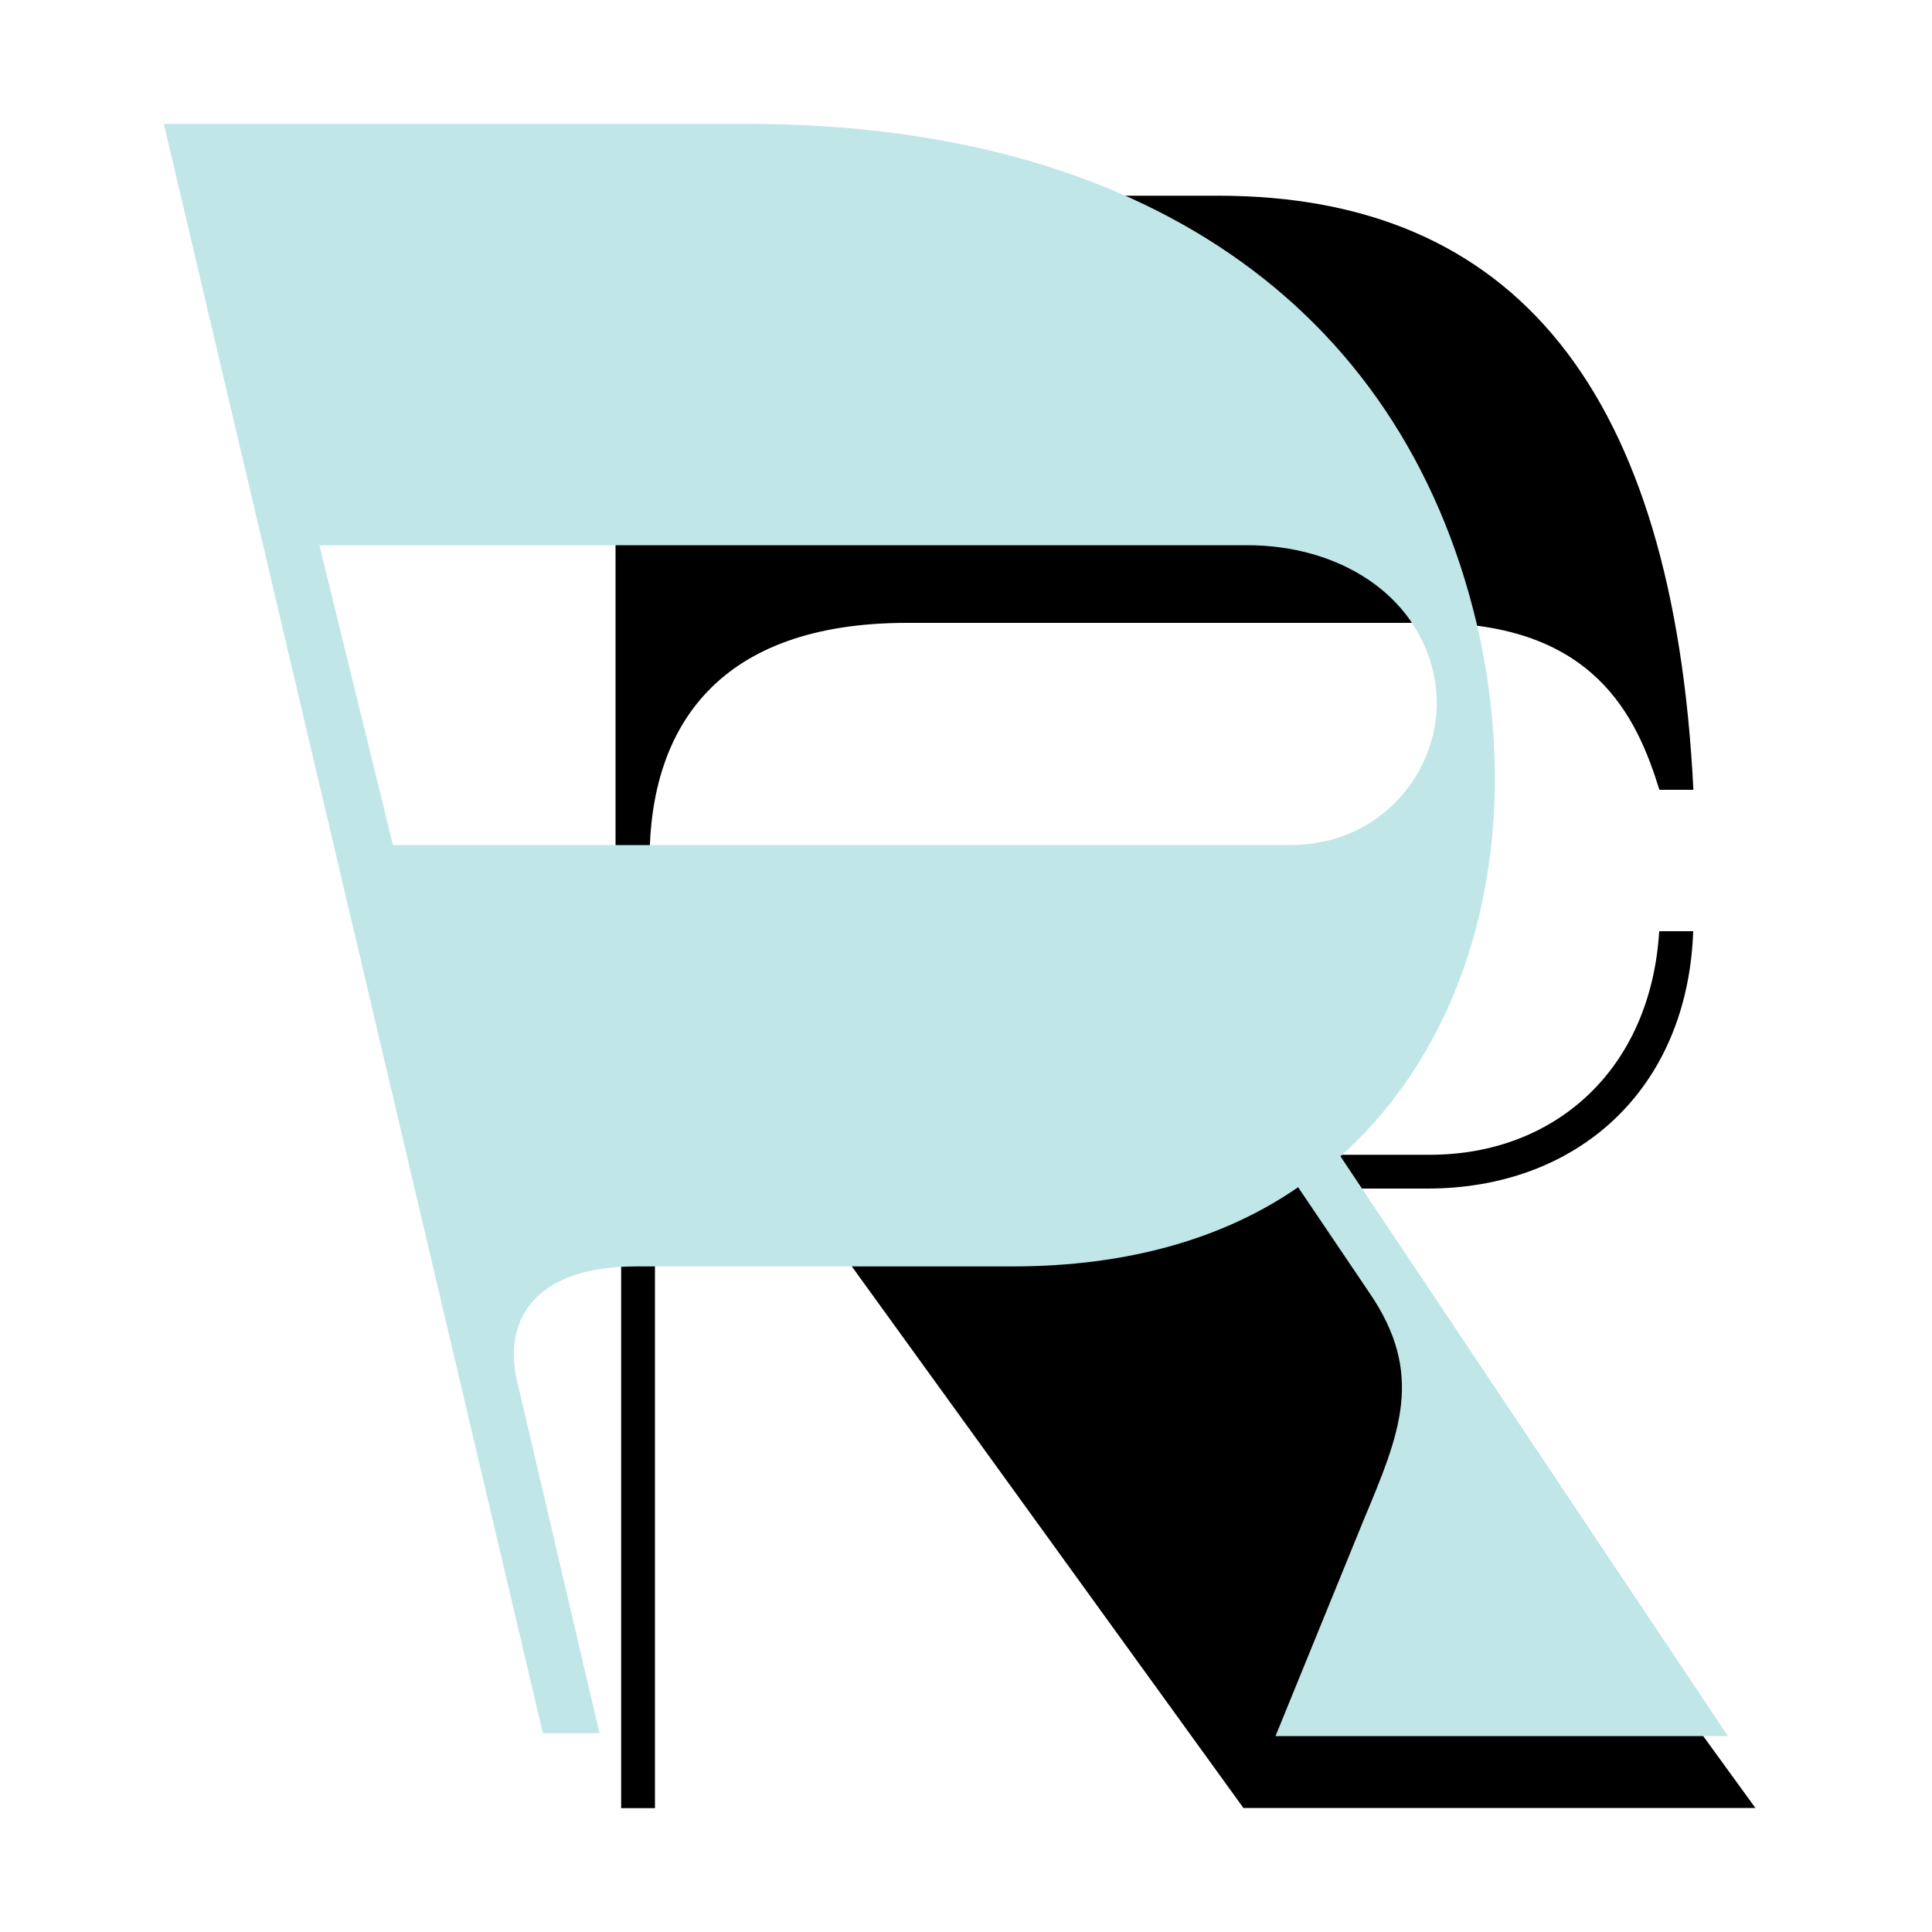
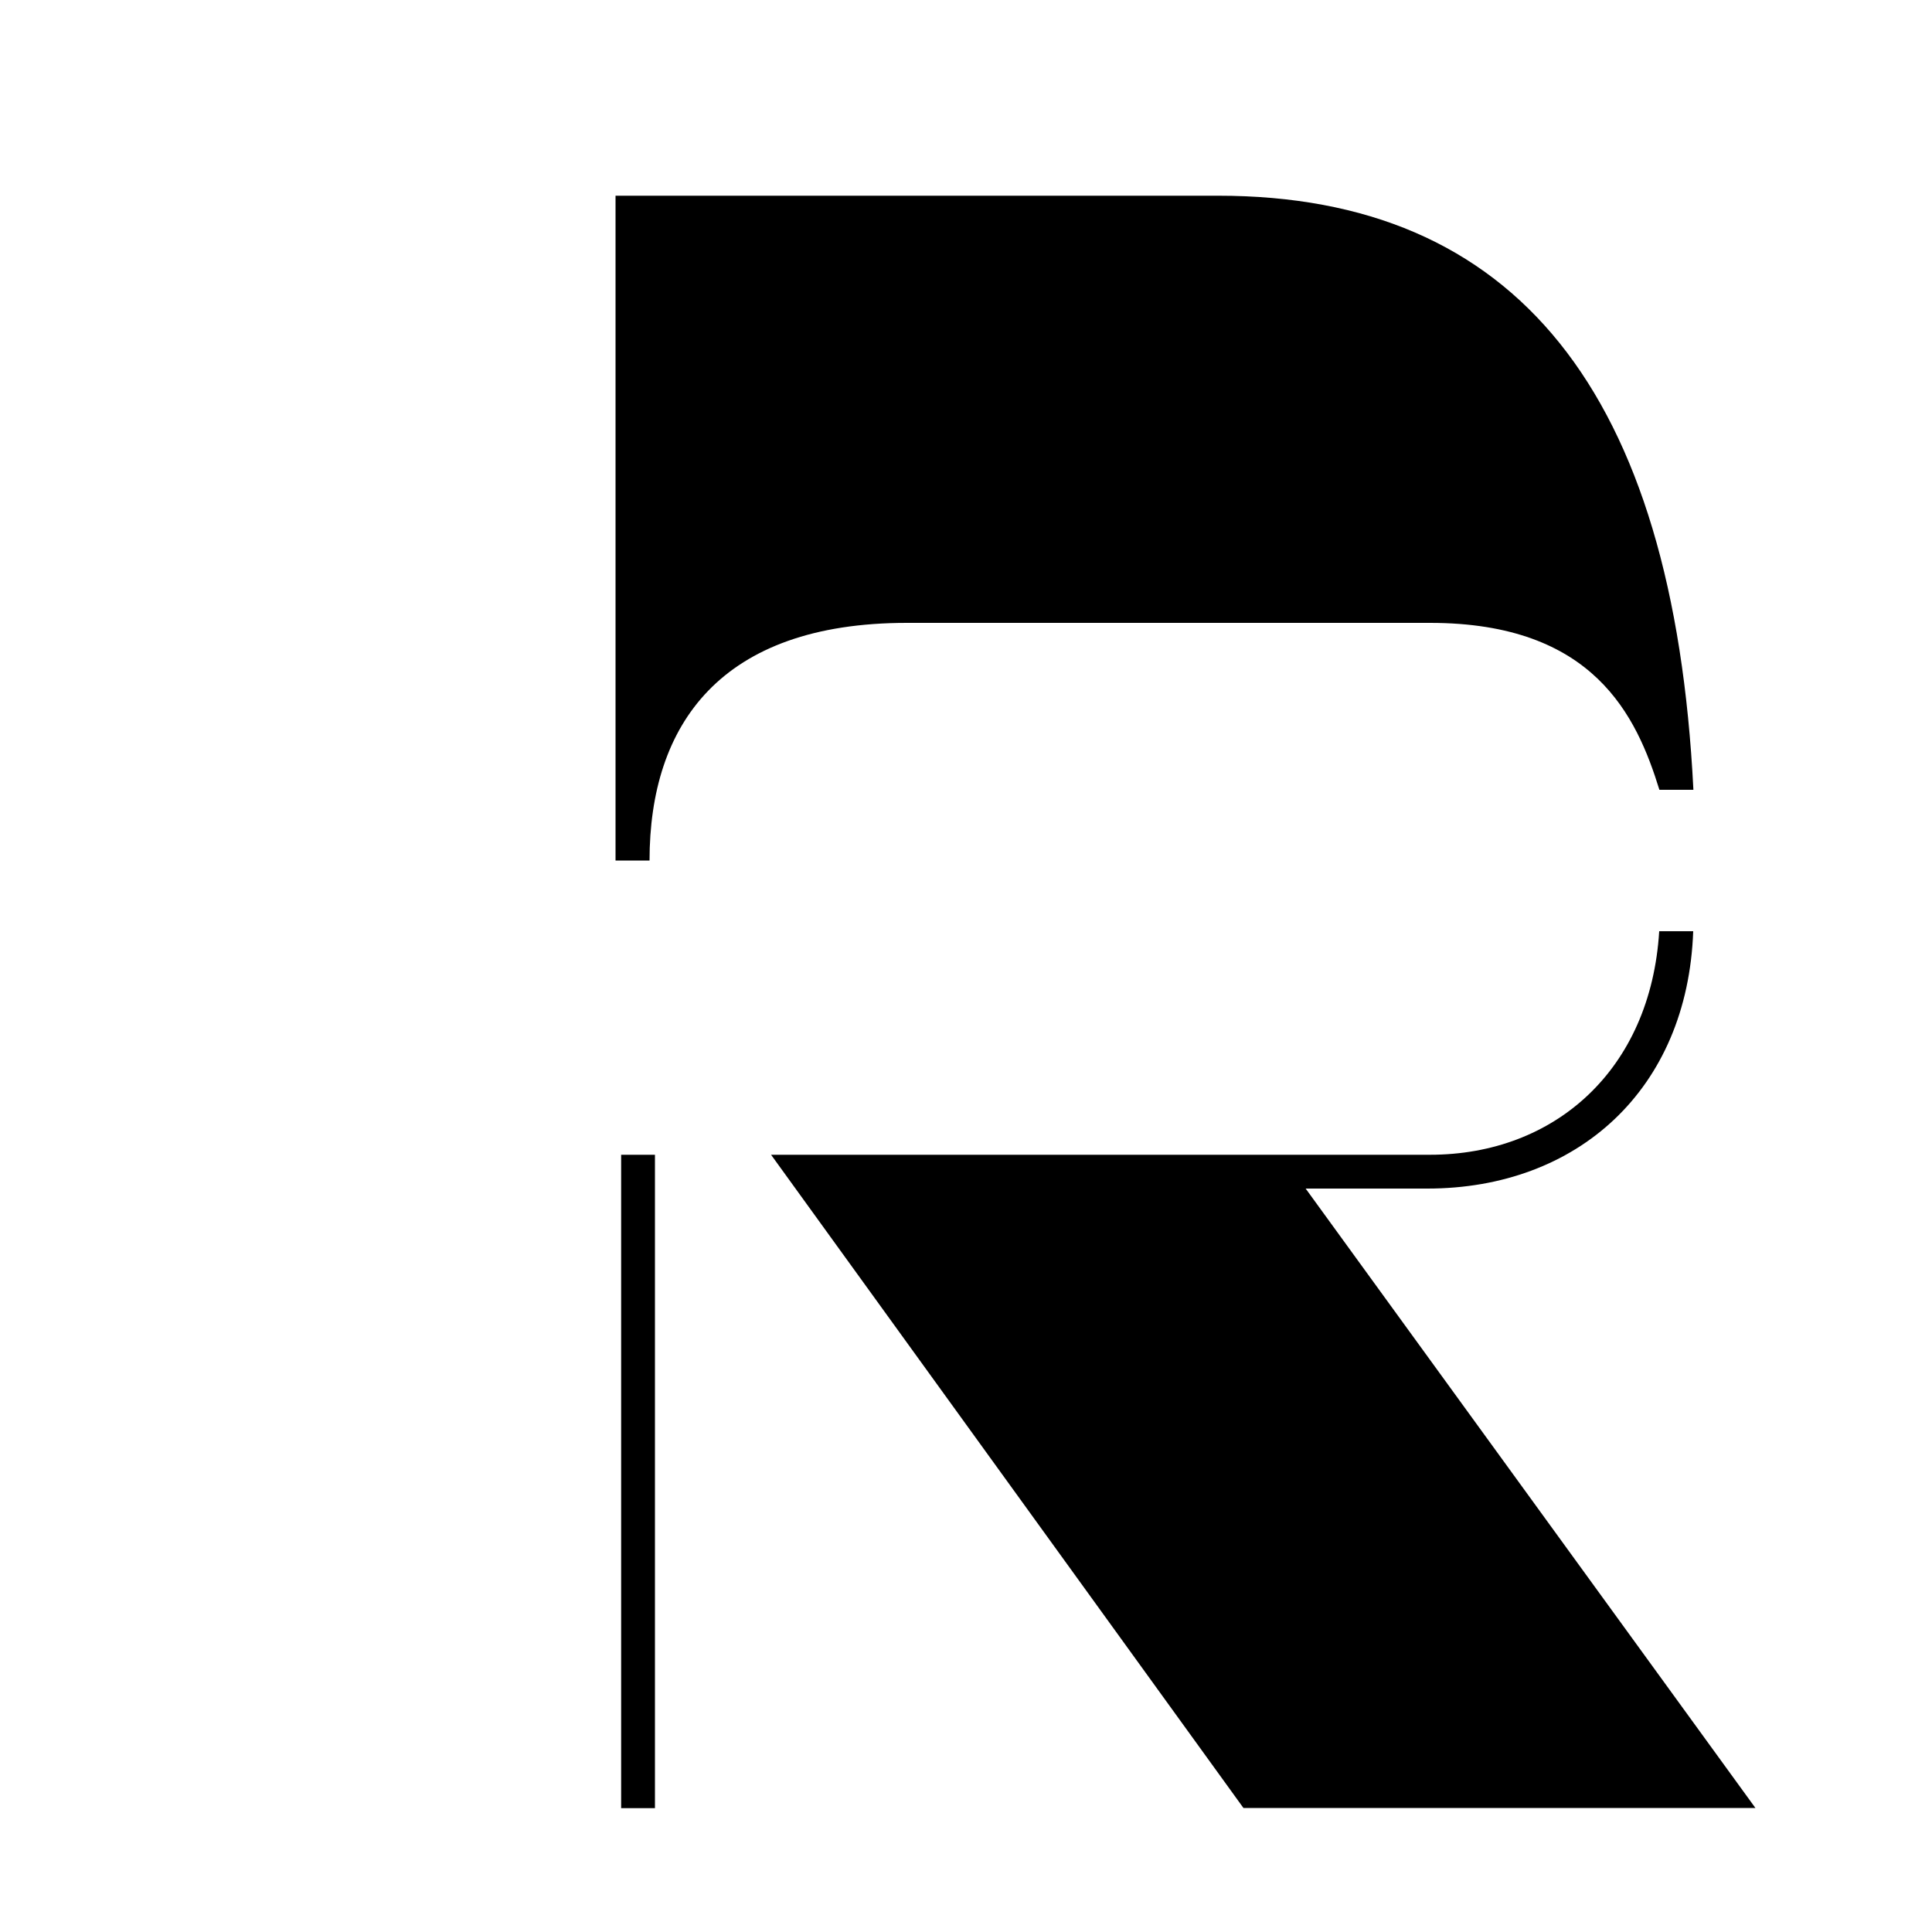
<svg xmlns="http://www.w3.org/2000/svg" version="1.1" id="Слой_1" x="0px" y="0px" viewBox="0 0 1000 1000" style="enable-background:new 0 0 1000 1000;" xml:space="preserve">
  <style type="text/css">
	.st0{fill:#C0E6E8;}
</style>
  <g>
    <path d="M740.2,322.4H469.4c-96.6,0-133.2,52.7-133.2,123h-17.6V101.3h311.9c153.7,0,235.7,101,246,307.5h-17.6   C847.1,370.7,825.1,322.4,740.2,322.4z M321.5,935.9V597.7H339v338.2H321.5z M738.8,615.2h-63l232.8,320.6h-265L399.1,597.7h341.1   c64.4,0,114.2-43.9,118.6-115.7h17.6C873.5,564,816.4,615.2,738.8,615.2z" />
  </g>
  <g>
-     <path class="st0" d="M764.1,321.8c24.9,105.4,1.5,212.3-70.3,276.7l200.6,300.1H660.2l45.4-111.3c19-45.4,32.2-76.1,2.9-118.6   l-36.6-54.2c-38.1,26.4-87.8,41-147.9,41H329.3c-55.6,0-68.8,30.7-61.5,60l42.5,181.6H281L84.8,64.1h301.6   C589.9,64.1,724.6,157.8,764.1,321.8z M742.2,349.6c-8.8-42.5-49.8-67.4-96.6-67.4H165.3l38.1,155.2h464.1   C720.2,437.5,751,390.6,742.2,349.6z" />
-   </g>
+     </g>
</svg>